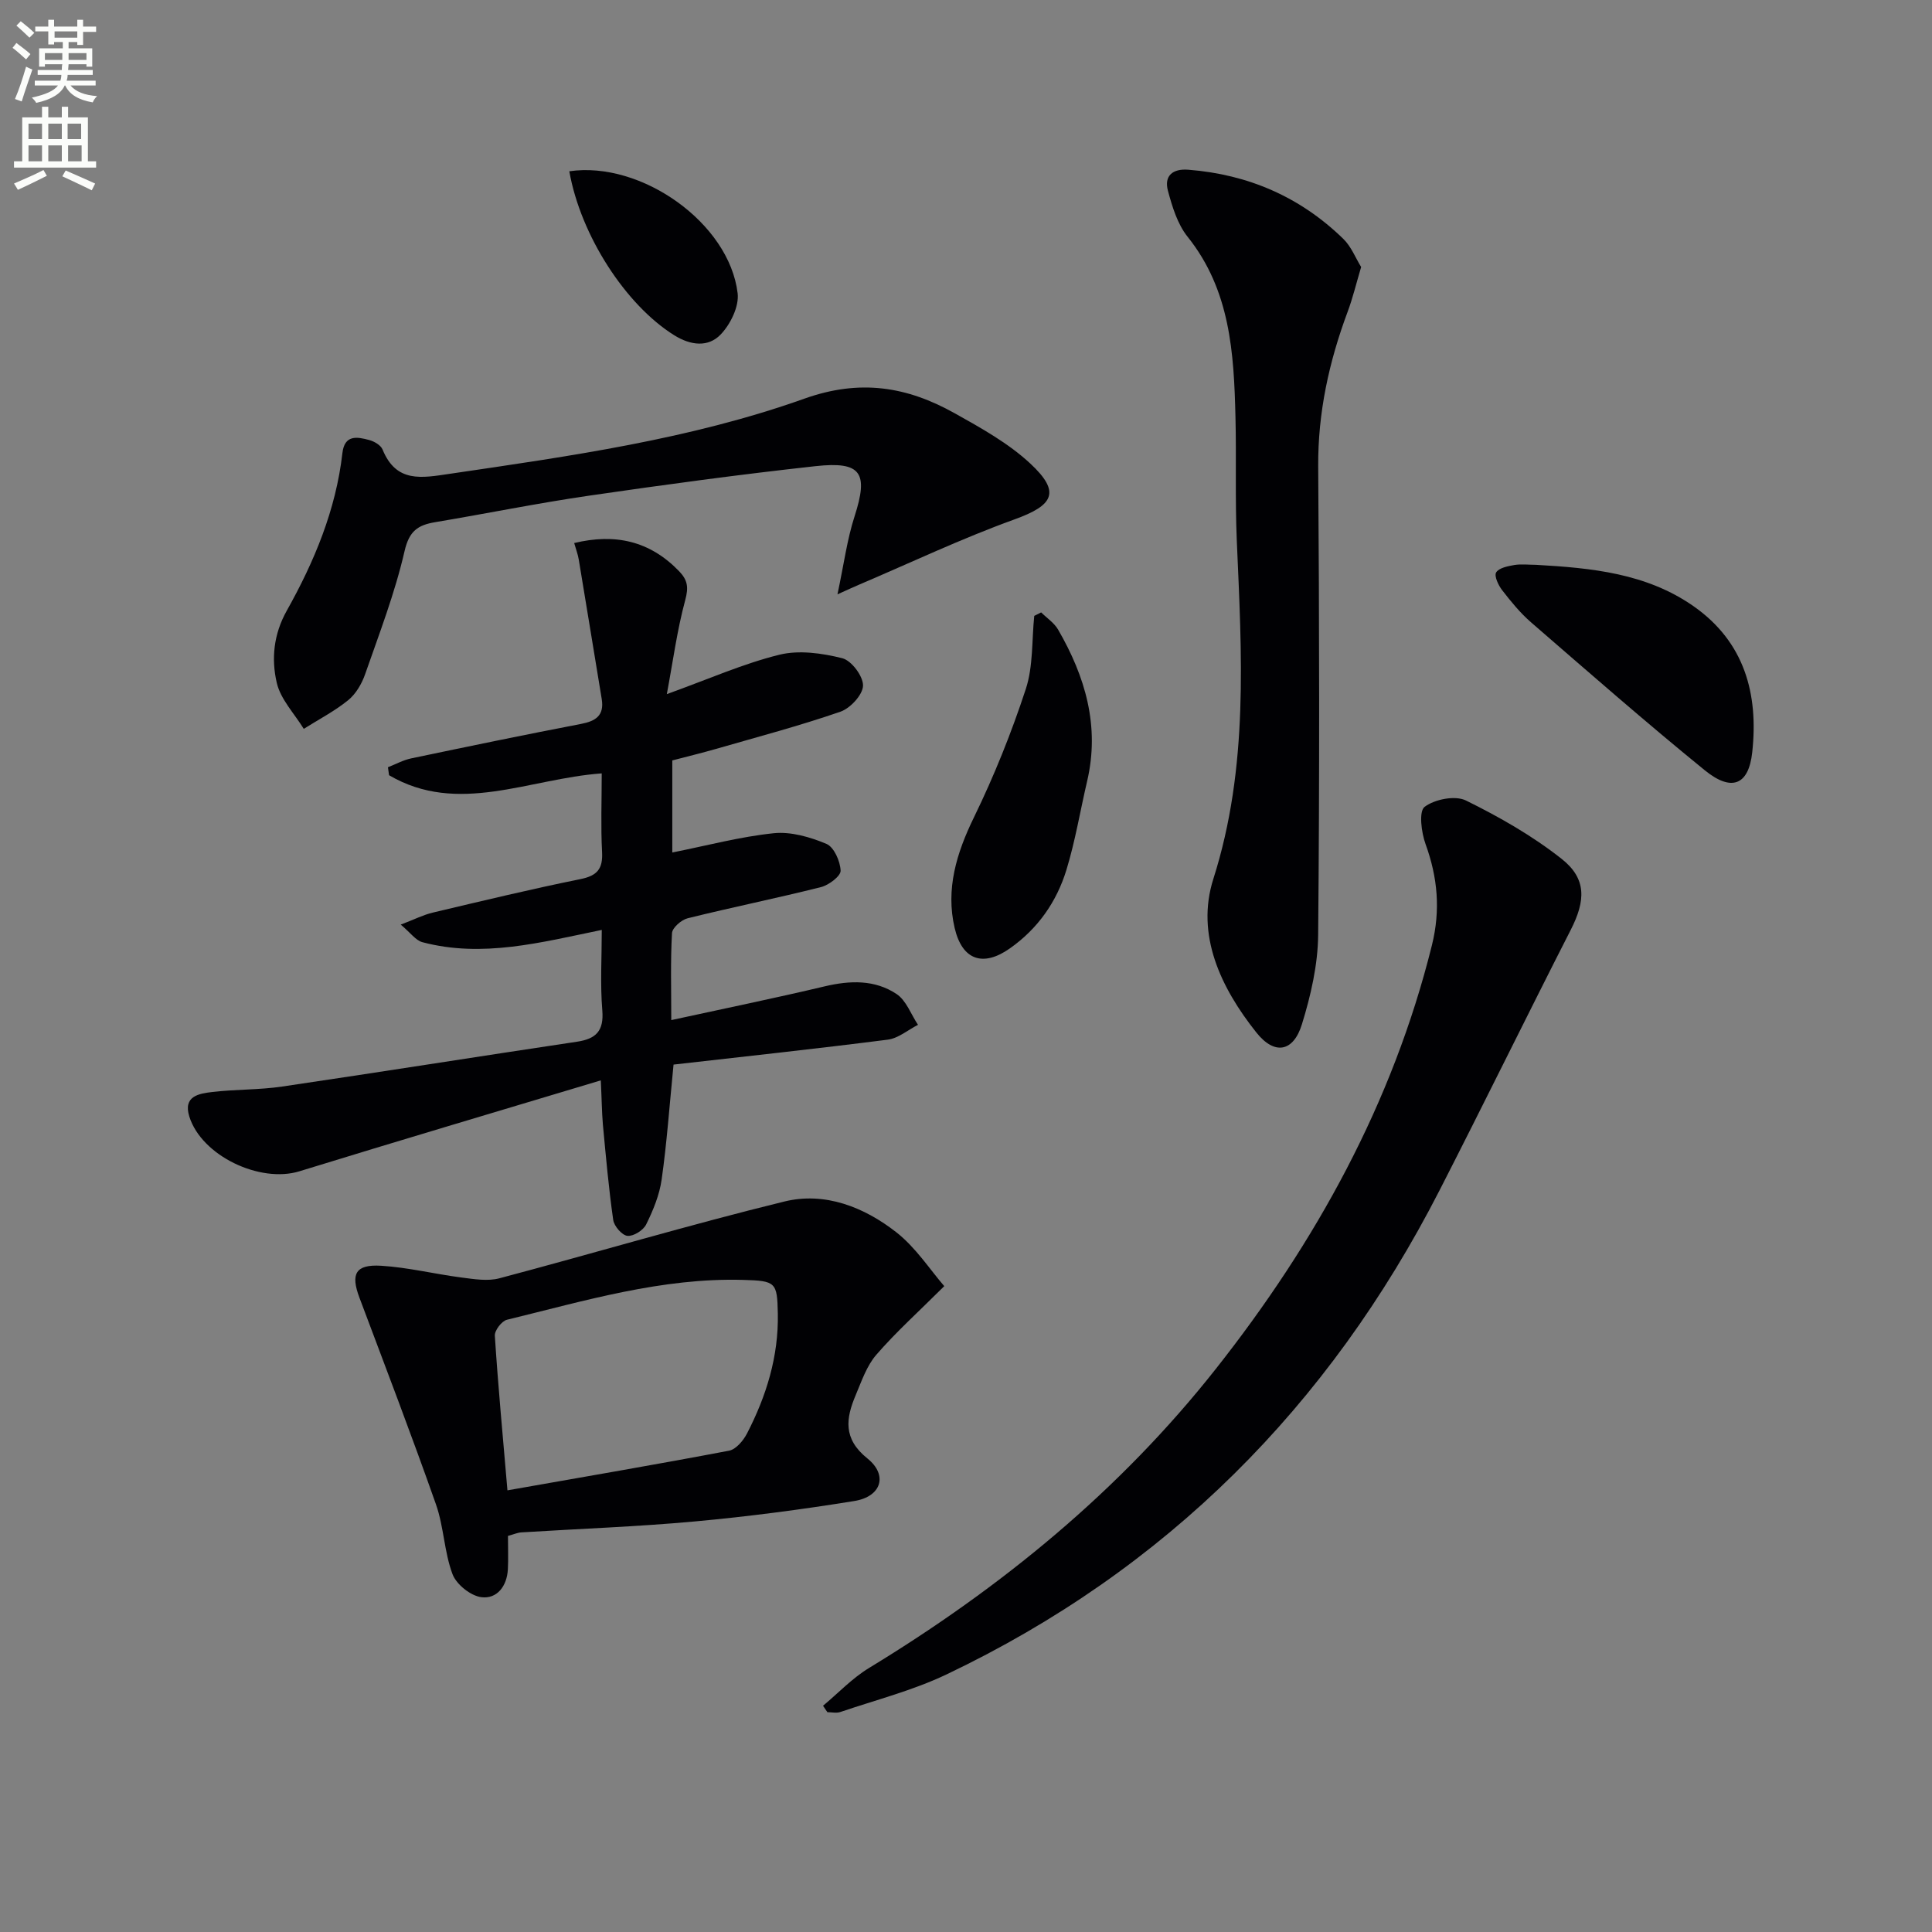
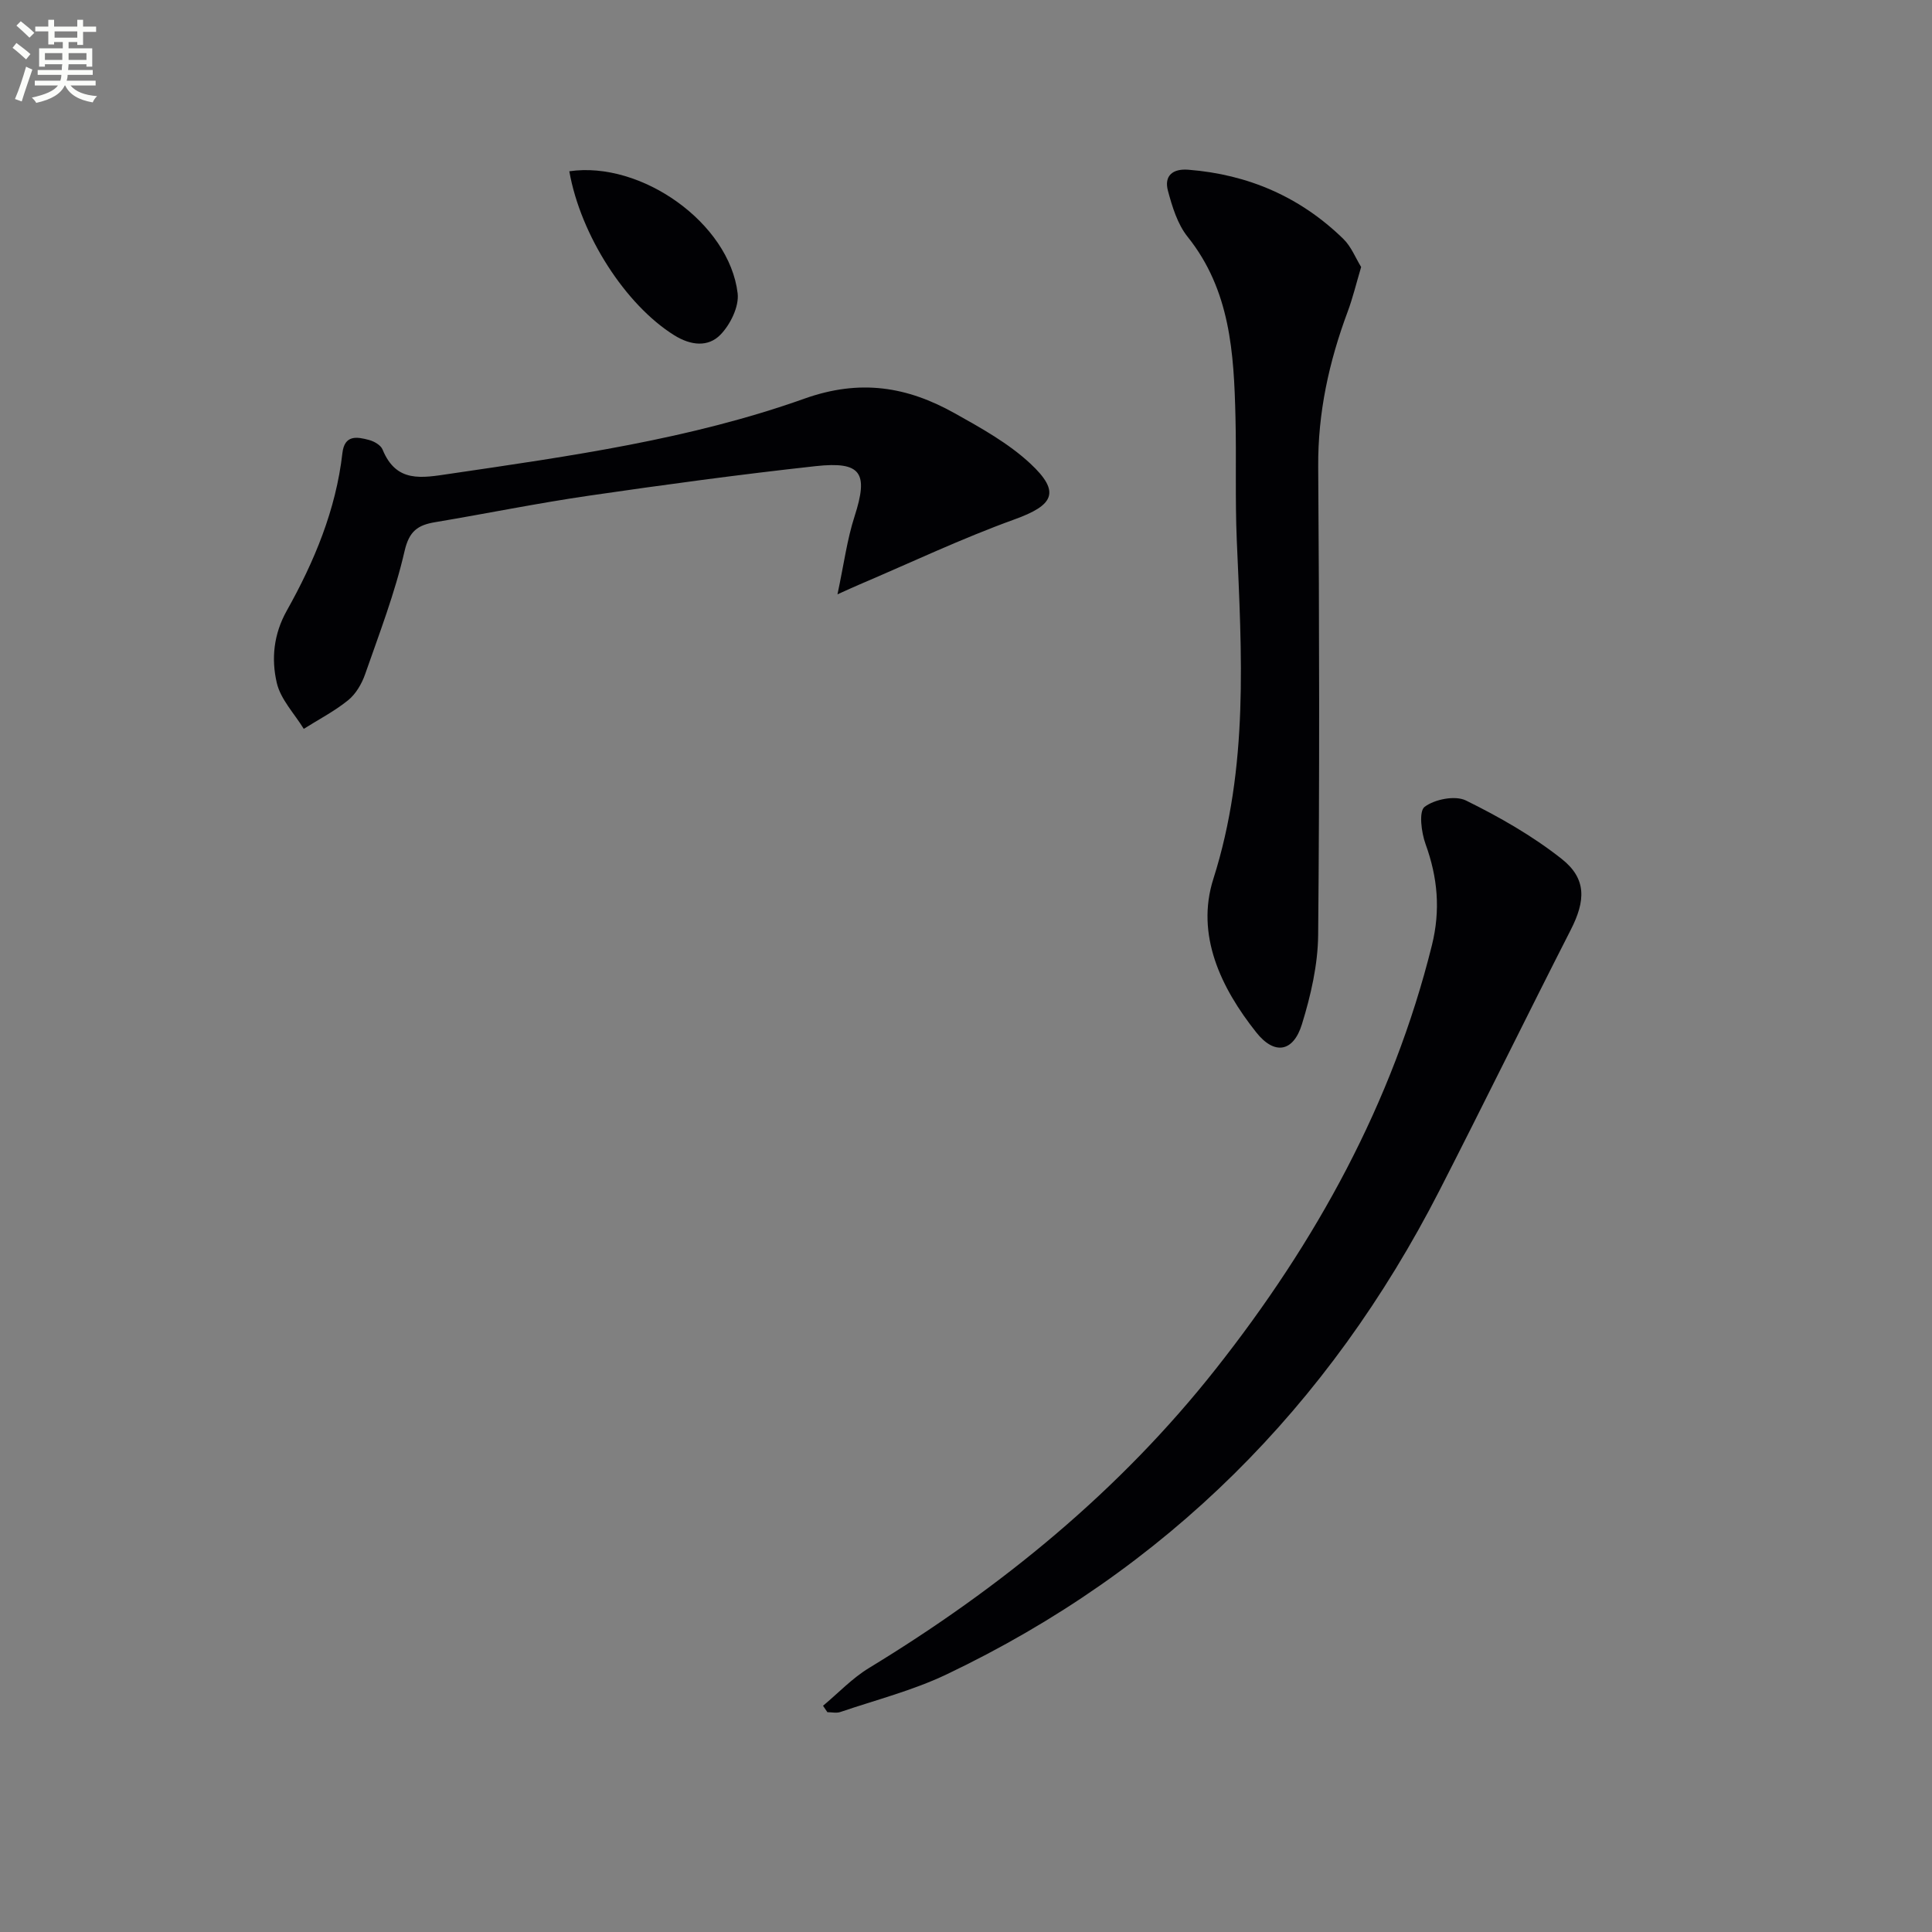
<svg xmlns="http://www.w3.org/2000/svg" enable-background="new 0 0 400 400" viewBox="0 0 400 400">
  <rect x="0" y="0" width="400" height="400" fill="#808080" stroke="none" />
  <path d="m2.6 9.9.8-1c.9.7 1.9 1.4 2.9 2.3l-.9 1.1c-1.1-1-2-1.8-2.8-2.4zm.5 10.6c.9-2.1 1.6-4.3 2.3-6.7.4.2.8.4 1.3.6-.7 2.1-1.5 4.3-2.2 6.6zm.3-15.2.9-.9c1 .8 2 1.6 2.8 2.4l-1 1c-.9-.9-1.8-1.7-2.7-2.5zm12.6-1.2h1.2v1.4h2.7v1.1h-2.7v2.7h-1.2v-.6h-1.8v1.3h4.9v3.8h-1.2v-.5h-3.7c0 .4-.1.9-.1 1.2h5.1v1h-5.2c0 .5-.1.9-.2 1.2h6v1h-5.2c1.1 1.3 2.9 2 5.5 2.2-.4.4-.7.8-.9 1.3-2.9-.5-4.8-1.6-5.7-3.5h-.1c-.8 1.7-2.7 2.9-5.9 3.6-.2-.4-.6-.8-.9-1.1 2.8-.6 4.6-1.4 5.4-2.5h-4.8v-1h5.3c.1-.3.2-.7.2-1.2h-4.9v-1h5c0-.4 0-.8.1-1.2h-3.6v.5h-1.2v-3.8h4.9v-1.3h-1.8v.5h-1.2v-2.7h-2.7v-1h2.7v-1.4h1.2v1.4h4.8zm-6.7 8.3h3.6c0-.4 0-.9 0-1.4h-3.6zm1.9-4.6h4.8v-1.3h-4.7v1.3zm6.7 3.2h-3.7v1.4h3.7z" fill="#fbfcfa" />
-   <path d="m8.7 22.1h1.3v2.2h2.8v-2.2h1.3v2.2h4.1v9.1h1.7v1.3h-17v-1.3h1.7v-9.1h4.1zm.3 13.1.7 1.2c-1.8.9-3.8 1.9-6 2.9-.2-.4-.5-.8-.8-1.3 2.3-1 4.4-1.9 6.1-2.8zm-3.1-6.4h2.8v-3.2h-2.8zm0 4.6h2.8v-3.3h-2.8zm4.1-4.6h2.8v-3.2h-2.8zm0 4.6h2.8v-3.3h-2.8zm3.6 1.9c2.1.9 4.1 1.8 6.1 2.7l-.7 1.4c-2.2-1.1-4.2-2-6.1-2.9zm3.2-9.7h-2.8v3.2h2.8zm-2.7 7.8h2.8v-3.3h-2.8z" fill="#fbfcfa" />
  <g fill="#010104">
-     <path d="m124.39 223.68c-21.46 6.45-41.96 12.52-62.39 18.82-8.17 2.52-20.25-3.19-22.8-11.32-1.34-4.27 2.01-4.77 4.8-5.1 4.78-.56 9.66-.42 14.41-1.12 20.36-3 40.67-6.24 61.02-9.28 3.97-.59 5.62-2.22 5.27-6.5-.45-5.43-.11-10.92-.11-16.65-12.65 2.6-24.72 5.83-37.14 2.54-1.38-.37-2.44-1.93-4.48-3.64 2.84-1.08 4.69-2.03 6.65-2.49 10.17-2.41 20.33-4.86 30.56-6.93 3.5-.71 4.66-2.14 4.47-5.63-.28-5.27-.07-10.57-.07-16.26-15.13 1.1-29.77 8.75-44.03.38-.08-.55-.15-1.1-.23-1.65 1.59-.62 3.14-1.48 4.79-1.83 11.7-2.45 23.4-4.88 35.14-7.13 3.09-.59 4.89-1.74 4.33-5.17-1.59-9.62-3.15-19.24-4.75-28.85-.18-1.1-.59-2.16-.95-3.44 8.52-2.05 15.65-.42 21.67 5.78 1.83 1.88 2.04 3.37 1.32 6.03-1.69 6.24-2.54 12.7-3.81 19.47 8.64-3.11 15.79-6.3 23.28-8.15 4.08-1.01 8.87-.33 13.05.72 1.91.48 4.34 3.74 4.29 5.68-.05 1.89-2.63 4.68-4.68 5.39-8.45 2.92-17.11 5.21-25.71 7.69-2.99.86-6.02 1.59-9.1 2.4v19.06c7.18-1.43 14.03-3.27 21-3.99 3.56-.37 7.54.79 10.92 2.21 1.56.66 2.85 3.58 2.93 5.54.05 1.11-2.43 2.99-4.05 3.4-9.17 2.31-18.44 4.18-27.62 6.46-1.31.32-3.18 1.97-3.24 3.08-.33 5.8-.15 11.63-.15 18 10.87-2.37 21.36-4.52 31.78-6.99 5.24-1.24 10.37-1.4 14.86 1.59 2.01 1.33 2.99 4.21 4.44 6.38-2.08 1.06-4.07 2.79-6.26 3.07-14.78 1.89-29.61 3.48-44.35 5.16-.86 8.67-1.39 16.26-2.46 23.78-.45 3.21-1.76 6.39-3.21 9.32-.59 1.21-2.63 2.49-3.88 2.36-1.12-.12-2.76-2.01-2.94-3.29-.94-6.56-1.52-13.17-2.14-19.77-.22-2.61-.24-5.25-.43-9.13z" />
-     <path d="m170.4 353.16c3.16-2.63 6.04-5.71 9.52-7.82 27.4-16.67 51.91-36.71 71.83-61.96 20.69-26.22 36.58-54.96 44.71-87.67 1.81-7.29 1.2-14.03-1.32-20.97-.87-2.41-1.42-6.76-.19-7.69 2.09-1.58 6.32-2.41 8.55-1.32 6.93 3.41 13.78 7.32 19.82 12.09 5.21 4.11 4.96 8.67 1.89 14.69-9.15 17.94-18 36.03-27.18 53.96-22.9 44.71-56.61 78.54-102.08 100.21-6.97 3.32-14.61 5.27-21.96 7.77-.81.28-1.79.04-2.69.04-.31-.44-.6-.88-.9-1.33z" />
-     <path d="m105.17 317.99c0 2.6.09 4.75-.02 6.9-.18 3.48-2.22 6.2-5.49 5.79-2.22-.28-5.17-2.64-5.97-4.76-1.73-4.6-1.79-9.81-3.43-14.46-5.05-14.35-10.5-28.56-15.85-42.81-1.84-4.9-.82-6.91 4.49-6.59 5.59.34 11.1 1.72 16.68 2.44 2.58.33 5.38.8 7.8.16 19.7-5.22 39.24-11.06 59.02-15.9 8.39-2.06 16.53 1.16 23.2 6.39 4.01 3.15 6.93 7.7 9.9 11.13-5.34 5.32-9.99 9.5-14.06 14.2-2 2.3-3.06 5.48-4.28 8.37-2.03 4.81-2.66 9.02 2.42 13.1 4.33 3.48 2.88 7.92-2.71 8.82-10.96 1.77-21.99 3.22-33.05 4.23-11.91 1.09-23.88 1.51-35.82 2.26-.77.03-1.55.38-2.83.73zm-.11-9.43c15.94-2.81 30.94-5.37 45.88-8.21 1.44-.27 2.97-2.1 3.73-3.58 4-7.76 6.54-15.92 6.37-24.8-.13-6.49-.39-6.79-7.17-6.98-16.85-.48-32.81 4.33-48.91 8.25-1.08.26-2.58 2.22-2.51 3.3.66 10.24 1.62 20.47 2.61 32.02z" />
+     <path d="m170.4 353.16c3.16-2.63 6.04-5.71 9.52-7.82 27.4-16.67 51.91-36.71 71.83-61.96 20.69-26.22 36.58-54.96 44.71-87.67 1.81-7.29 1.2-14.03-1.32-20.97-.87-2.41-1.42-6.76-.19-7.69 2.09-1.58 6.32-2.41 8.55-1.32 6.93 3.41 13.78 7.32 19.82 12.09 5.21 4.11 4.96 8.67 1.89 14.69-9.15 17.94-18 36.03-27.18 53.96-22.9 44.71-56.61 78.54-102.08 100.21-6.97 3.32-14.61 5.27-21.96 7.77-.81.28-1.79.04-2.69.04-.31-.44-.6-.88-.9-1.33" />
    <path d="m281.81 55.28c-1.06 3.57-1.75 6.47-2.79 9.25-3.86 10.36-6.18 20.9-6.1 32.08.23 32.32.29 64.63-.01 96.95-.06 6.19-1.52 12.54-3.36 18.5-1.78 5.77-5.68 6.44-9.45 1.69-7.36-9.26-12.57-20.21-8.89-31.78 7.38-23.18 5.86-46.61 4.85-70.18-.36-8.48-.06-16.99-.27-25.48-.32-13.19-1.06-26.24-9.91-37.29-2.09-2.61-3.18-6.21-4.07-9.52-.83-3.09.96-4.62 4.22-4.36 12.39.97 23.17 5.63 32.07 14.3 1.65 1.59 2.55 3.96 3.71 5.84z" />
    <path d="m173.39 123.05c1.34-6.29 1.99-11.36 3.54-16.15 2.89-8.98 1.44-11.43-8.06-10.39-15.67 1.72-31.3 3.84-46.9 6.11-10.66 1.55-21.24 3.71-31.87 5.49-3.58.6-5.38 1.81-6.34 5.99-1.99 8.67-5.23 17.07-8.17 25.5-.69 1.98-1.92 4.08-3.51 5.37-2.81 2.28-6.1 3.98-9.19 5.93-1.94-3.16-4.8-6.11-5.59-9.54-1.15-4.95-.66-10.05 2.07-14.92 5.7-10.17 10.18-20.88 11.52-32.63.44-3.85 3.04-3.39 5.54-2.71 1.05.28 2.4 1.06 2.77 1.96 2.85 6.97 8.08 5.9 13.97 5.03 24.8-3.65 49.72-7.13 73.36-15.55 11.59-4.13 21.29-2.48 31.13 3.02 5.47 3.06 11.13 6.2 15.66 10.42 6.35 5.92 4.84 8.63-3.32 11.57-10.9 3.94-21.41 8.93-32.09 13.48-1.02.42-2.02.9-4.52 2.02z" />
-     <path d="m318 116.94c11.47.65 22.87 1.73 32.66 8.59 10.54 7.4 13.44 18.15 12.12 30.23-.74 6.8-4.27 8.23-9.82 3.72-12.21-9.93-24.06-20.31-35.96-30.62-2.24-1.94-4.16-4.3-5.99-6.66-.79-1.02-1.69-2.94-1.25-3.68.56-.94 2.4-1.3 3.76-1.54 1.46-.24 2.99-.04 4.48-.04z" />
-     <path d="m215.56 126.79c1.18 1.17 2.69 2.16 3.5 3.55 5.64 9.74 8.68 20.02 6.02 31.39-1.43 6.11-2.45 12.35-4.28 18.34-2.02 6.63-5.93 12.21-11.71 16.28-5.5 3.88-9.86 2.52-11.44-4.22-1.89-8.07.39-15.52 4.01-22.94 4.17-8.56 7.75-17.48 10.72-26.53 1.55-4.73 1.23-10.08 1.75-15.15.48-.24.95-.48 1.43-.72z" />
    <path d="m117.87 35.46c14.9-2.19 33.12 10.72 34.85 25.26.33 2.74-1.51 6.47-3.55 8.57-2.55 2.63-6.15 2.26-9.58.12-10.01-6.24-19.36-20.6-21.72-33.95z" />
  </g>
</svg>